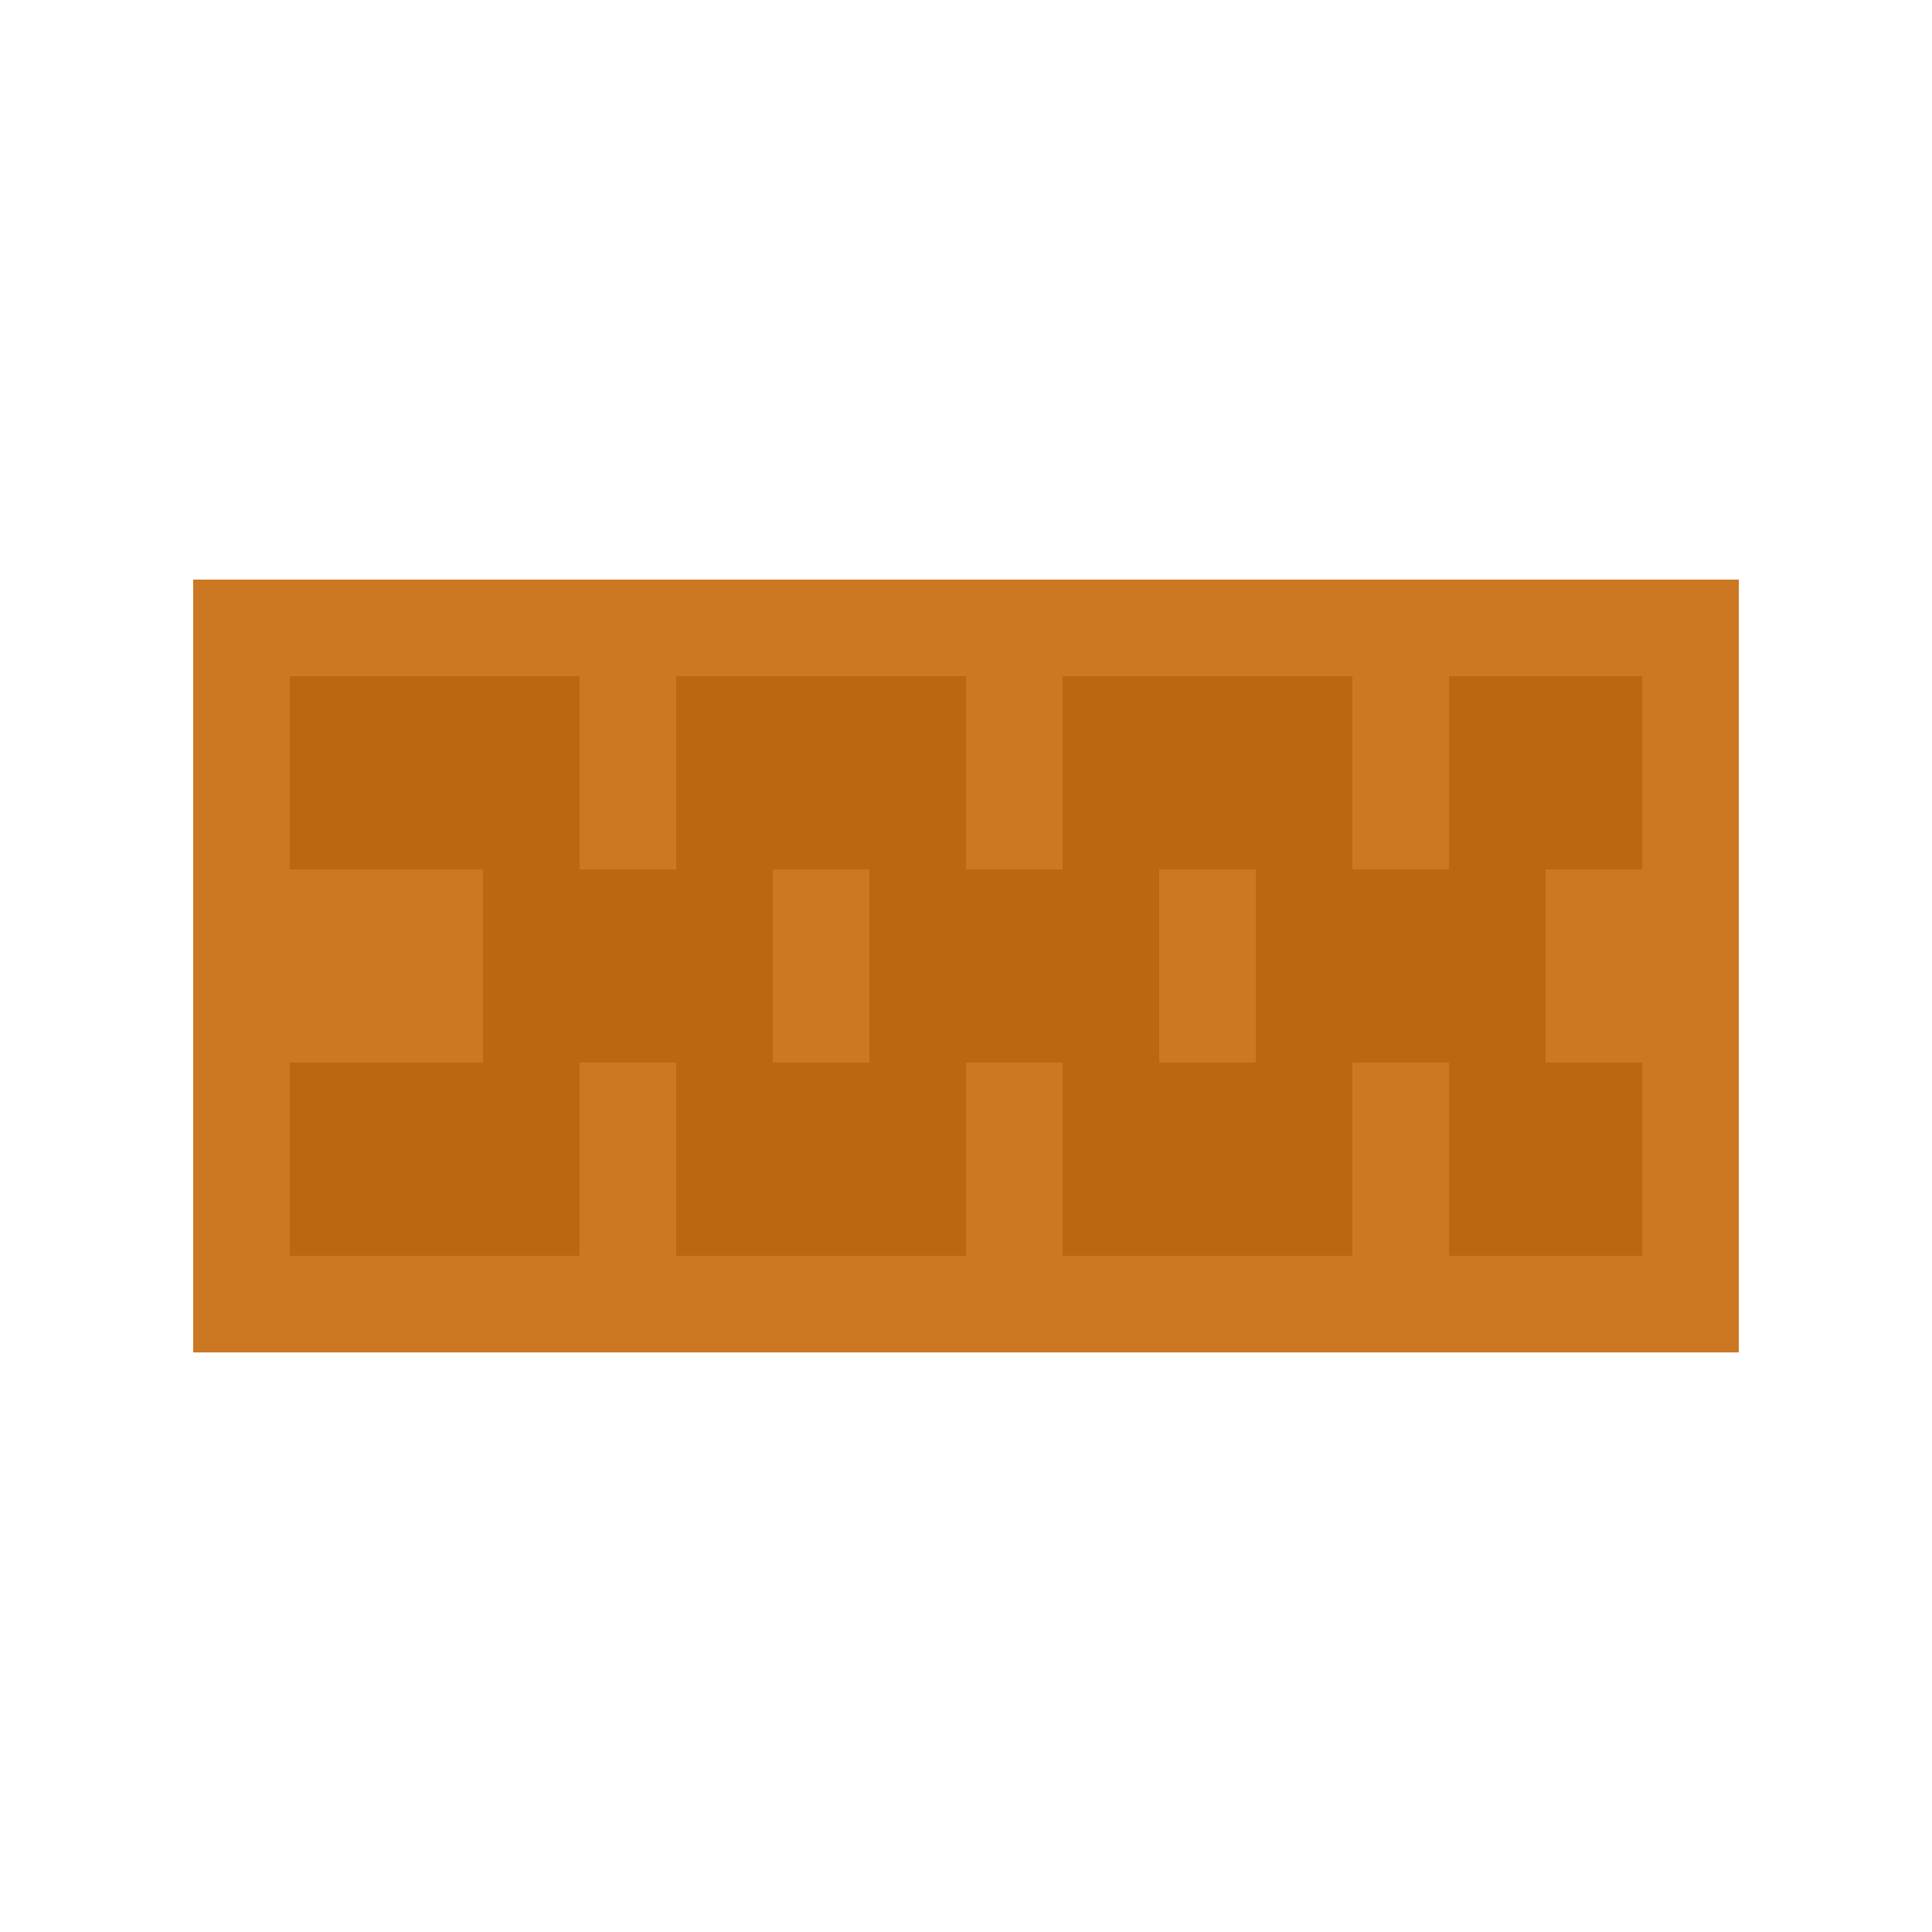
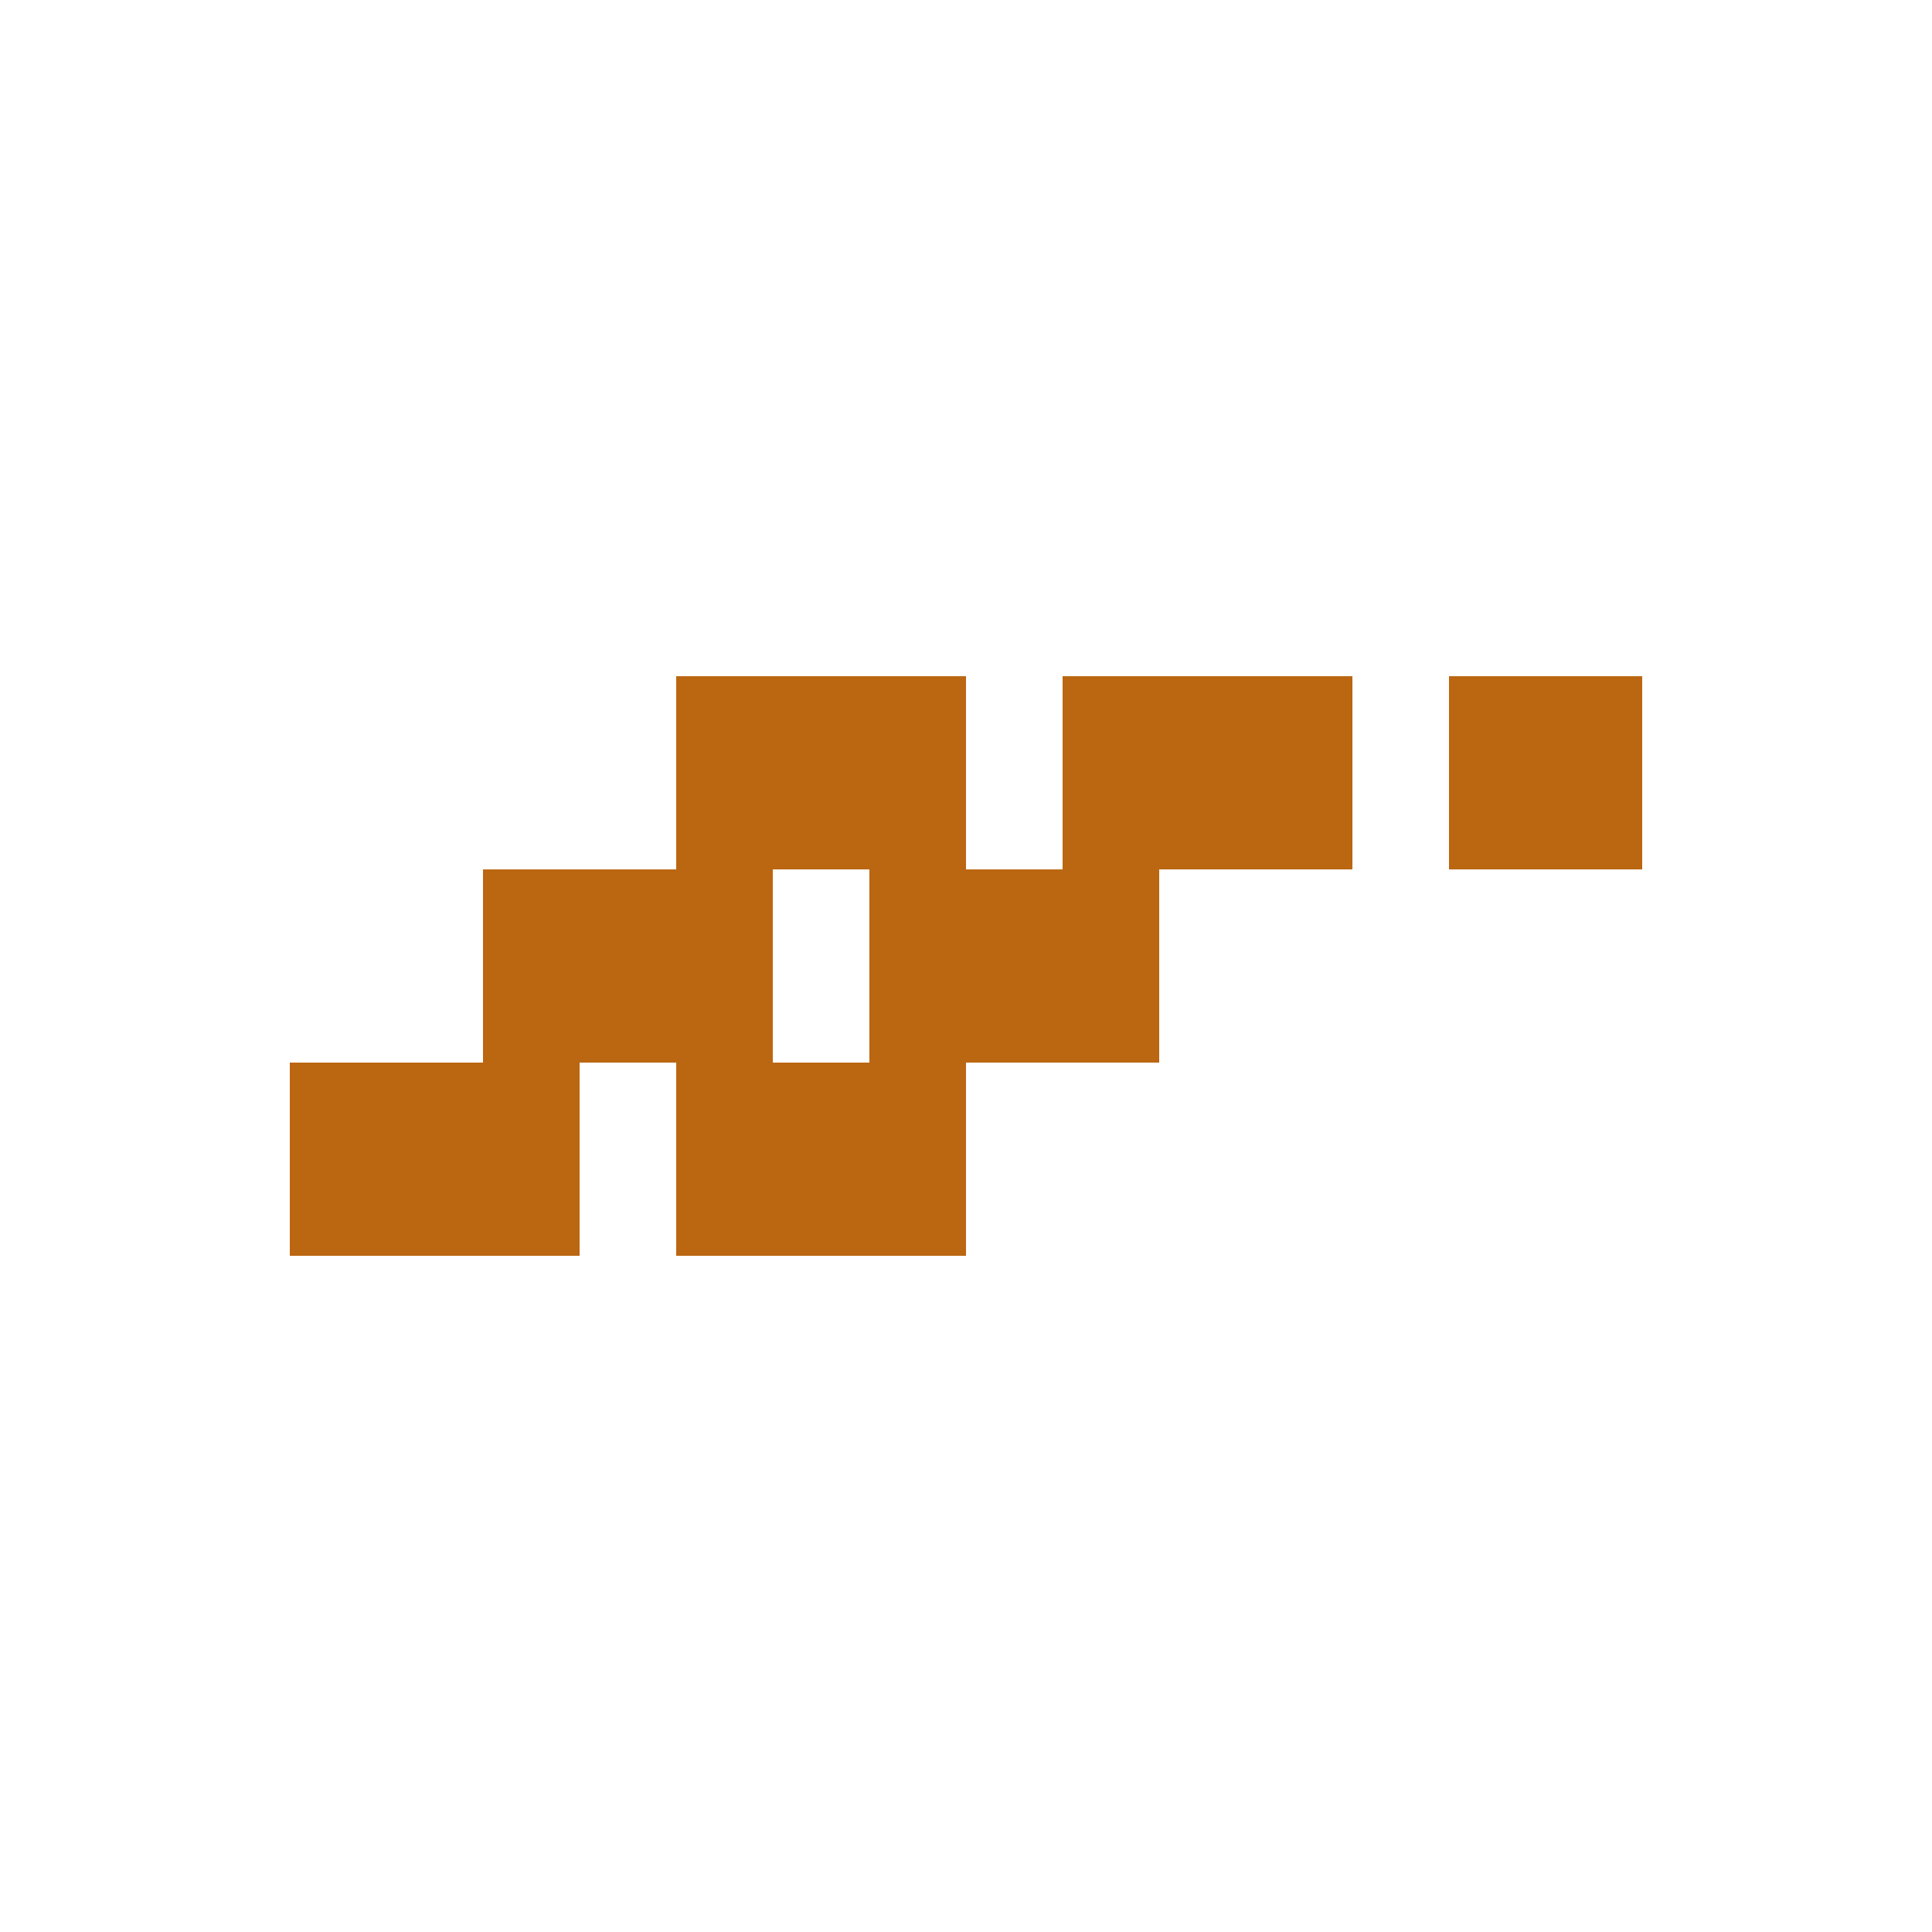
<svg xmlns="http://www.w3.org/2000/svg" width="100" height="100" viewBox="0 0 100 100">
-   <rect x="10" y="30" width="80" height="40" fill="#CC7722" />
-   <rect x="15" y="35" width="15" height="10" fill="#BB6611" />
  <rect x="35" y="35" width="15" height="10" fill="#BB6611" />
  <rect x="55" y="35" width="15" height="10" fill="#BB6611" />
  <rect x="75" y="35" width="10" height="10" fill="#BB6611" />
  <rect x="25" y="45" width="15" height="10" fill="#BB6611" />
  <rect x="45" y="45" width="15" height="10" fill="#BB6611" />
-   <rect x="65" y="45" width="15" height="10" fill="#BB6611" />
  <rect x="15" y="55" width="15" height="10" fill="#BB6611" />
  <rect x="35" y="55" width="15" height="10" fill="#BB6611" />
-   <rect x="55" y="55" width="15" height="10" fill="#BB6611" />
-   <rect x="75" y="55" width="10" height="10" fill="#BB6611" />
</svg>